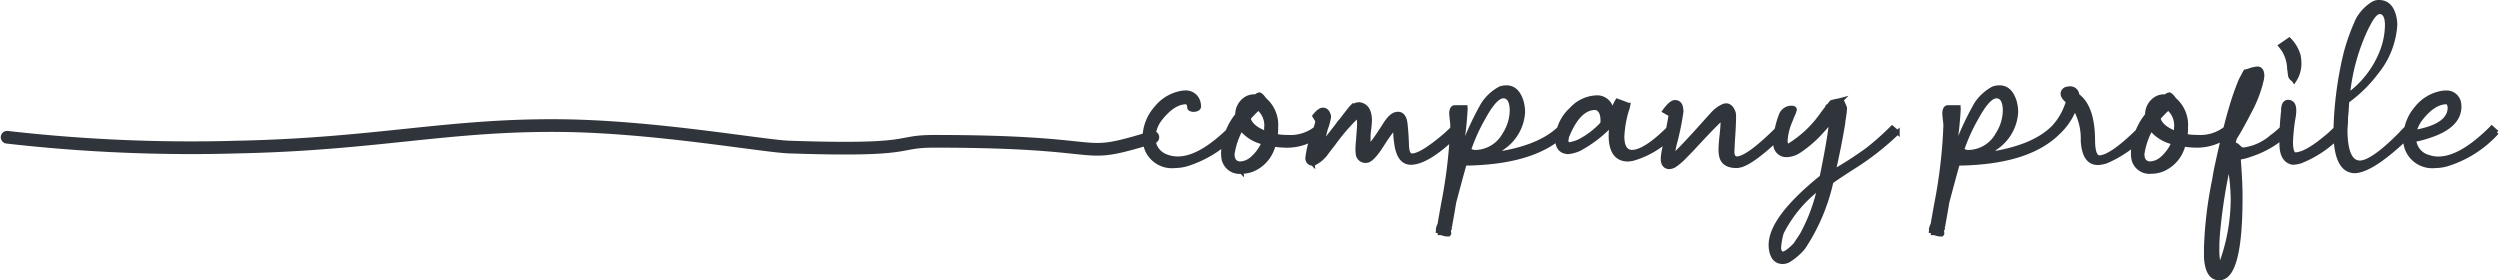
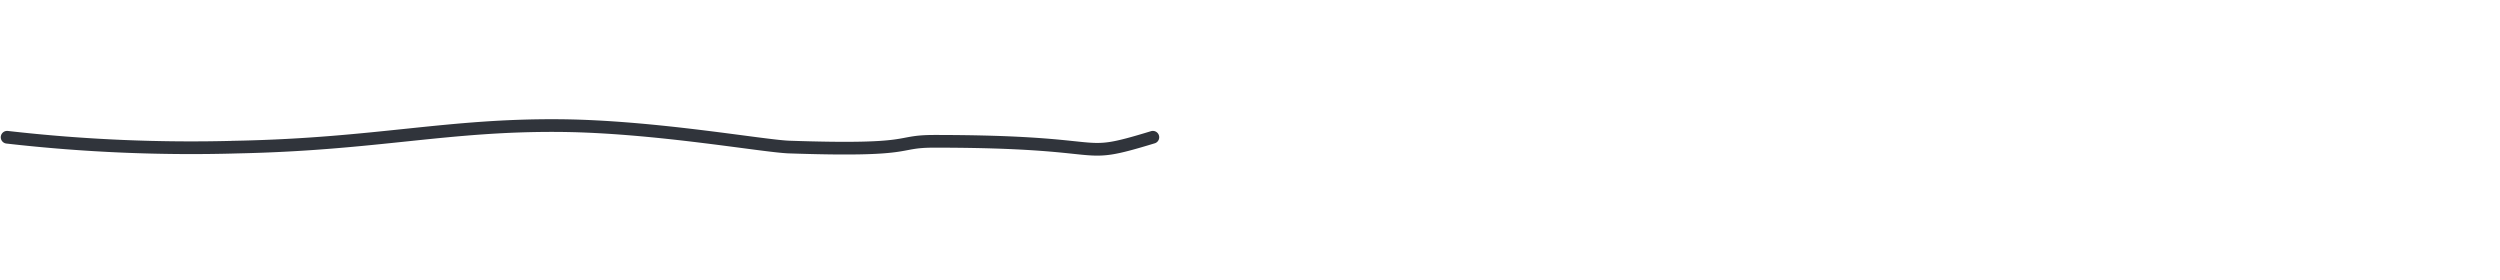
<svg xmlns="http://www.w3.org/2000/svg" width="295.575" height="33.146" viewBox="0 0 295.575 33.146">
  <g id="Group_55657" data-name="Group 55657" transform="translate(-186.695 -1383.294)">
-     <path id="Path_352863" data-name="Path 352863" d="M12.278-2.739l.612.548a13.227,13.227,0,0,1-5.93,3.771,5.144,5.144,0,0,1-1.354.193A3.2,3.2,0,0,1,2.256-.258,4.067,4.067,0,0,1,2.03-1.611,5.325,5.325,0,0,1,3.384-5.06a4.932,4.932,0,0,1,3-1.8A2.349,2.349,0,0,1,6.768-6.9,1.526,1.526,0,0,1,8.347-5.865a2.132,2.132,0,0,1,.1.612q-.032.354-.645.387Q7.38-4.9,7.315-5.092q-.032-.645-.419-.677Q5.35-5.736,3.8-3.706a3.767,3.767,0,0,0-.741,2.095A2.279,2.279,0,0,0,4.576.645,3.7,3.7,0,0,0,5.962.9Q8.6.9,12.182-2.643Zm1.16.1a8.9,8.9,0,0,0-1.031,3q0,.935.677,1.1a.608.608,0,0,0,.193.032A2.242,2.242,0,0,0,14.663.967,5.2,5.2,0,0,0,16.113-1,4.666,4.666,0,0,1,13.438-2.643Zm2.933.548a4.551,4.551,0,0,0,.032-.612,2.615,2.615,0,0,0-.935-2.353,12.42,12.42,0,0,0-1.16,1.192Q14.566-2.771,16.371-2.095Zm-2.9,4.544A1.913,1.913,0,0,1,11.376.967,3.786,3.786,0,0,1,11.312.29a7.47,7.47,0,0,1,1.676-4.544,2.194,2.194,0,0,1,1.16-2,1.985,1.985,0,0,1,.838-.193h.193a.88.88,0,0,1,.419-.226q.226.064.612.612a3.92,3.92,0,0,1,1.354,3.223A6.1,6.1,0,0,1,17.5-1.772a7.123,7.123,0,0,0,1.45.129,4.853,4.853,0,0,0,3.416-1.1l.612.548A6.18,6.18,0,0,1,18.466-.645a7.31,7.31,0,0,1-1.192-.129,4.235,4.235,0,0,1-2.546,3A3.608,3.608,0,0,1,13.471,2.449Zm8.411-.967a.557.557,0,0,1-.58-.451A.286.286,0,0,1,21.27.9a11.274,11.274,0,0,1,.838-3.19q.226-.645.322-1.031v-.064a.53.53,0,0,0,.032-.161l-.354-.58q.58-.741,1-.741.451,0,.645.548a.792.792,0,0,1,.064.29,6.421,6.421,0,0,1-.387,1.418l-.226.9q-.226.773-.322,1.128.258-.29,2.385-3.029a4.43,4.43,0,0,0,.322-.419q.806-1.031.838-1.063a1.484,1.484,0,0,1,.967-.419q1.225.161,1.257,1.869a10.258,10.258,0,0,1-.1,1.16q-.064.548-.064.741V-.354A19.076,19.076,0,0,0,30-2.449q.1-.129.322-.483.773-1.289,1.418-1.418a.947.947,0,0,1,.226-.032q.773,0,.9,1.225t.161,2.465q.032,1.241.612,1.241.935,0,3.126-1.74a19.494,19.494,0,0,0,1.74-1.547l.645.548q-3.577,3.545-5.64,3.577-1.45,0-1.74-2.385a8.885,8.885,0,0,1-.1-1.1q-.032-.516-.064-.741A17.644,17.644,0,0,0,30.1-.741l-.322.483Q28.811,1.16,28.23,1.16a.9.9,0,0,1-1-.9A3.423,3.423,0,0,1,27.2-.226q0-.322.064-.967.032-.387.032-.516.1-1.257.1-1.482,0-.161-.032-.483-.032-.29-.032-.419a1.136,1.136,0,0,1,.226-.258q.064-.064.064-.1-.1.064-.483.354a24.181,24.181,0,0,0-2.8,3.255q-.483.612-.773,1a3.947,3.947,0,0,1-1.45,1.289A.947.947,0,0,1,21.882,1.482ZM38.124,8.895v.161a.761.761,0,0,1-.161.354,1.777,1.777,0,0,1,.064.354.375.375,0,0,1-.064.1,1.878,1.878,0,0,1-.838-.161h-.451a1.366,1.366,0,0,1,.064-.322.286.286,0,0,1-.032-.129A1.874,1.874,0,0,1,36.9,8.7q.129-.773.419-2.385A59.657,59.657,0,0,0,38.414-3a6.861,6.861,0,0,0-.064-.709,7.688,7.688,0,0,1-.064-.773q.032-.645.387-.677h1.257a.131.131,0,0,0,.032.1V-4.9A40.039,40.039,0,0,1,39.445-.29a8.1,8.1,0,0,0-.129.838,35.5,35.5,0,0,1,2.675-5.994A5.485,5.485,0,0,1,44.054-7.38a2.342,2.342,0,0,1,.741-.129q1.289,0,1.8,1.708a4.8,4.8,0,0,1,.161,1.225A5.432,5.432,0,0,1,44.312-.354a6.33,6.33,0,0,1-1.1.773q5.479-.741,7.928-3.158l.612.548Q48.437,1.128,41.089,1.45q-.58.032-1.225.032-.129.387-1.257,4.608Q38.607,6.188,38.124,8.895ZM40.348-.064l.29.1a1.533,1.533,0,0,0,.419.1,4,4,0,0,0,3.513-2.095,5.323,5.323,0,0,0,.87-2.868q-.032-1.611-1-1.644-.967,0-2.353,2.546A21.147,21.147,0,0,0,40.348-.064ZM56.139-3.223a2,2,0,0,0,.032-.387q0-1.1-.612-1.418a.572.572,0,0,0-.258-.064q-1.869,0-3.19,3.029-.064.161-.129.29a2.754,2.754,0,0,0-.1.645q.064.322.322.354A5.019,5.019,0,0,0,53.335-1.1,9.6,9.6,0,0,0,56.139-3.223Zm7.928.483.612.548A10.406,10.406,0,0,1,59.813.9,2.942,2.942,0,0,1,59.1,1Q57.17.935,57.138-1.74a11.208,11.208,0,0,1,.1-1.45A14.753,14.753,0,0,1,53.4-.226,4.5,4.5,0,0,1,52.11.129q-1.257-.064-1.289-1.45A4.988,4.988,0,0,1,52.465-4.9a4.233,4.233,0,0,1,2.9-1.418A1.7,1.7,0,0,1,57.2-4.963a2.23,2.23,0,0,0,.064.258q.226-.387.548-1.063l.1-.161q1.225.451,1.257.483H59.2a3.556,3.556,0,0,1-.193.709,12.708,12.708,0,0,0-.516,3.094Q58.523.1,59.651.129,61.23.1,64.066-2.739ZM71.7-4.093q0,1.063-.129,2.8-.064,1.1-.064,1.482.032.677.548.709Q73.38.87,76.989-2.739l.612.548Q73.8,1.515,72.284,1.74a1.386,1.386,0,0,1-.258.032q-1.611,0-1.837-1.225a4.138,4.138,0,0,1-.064-.741q0-.419.1-1.45A19.956,19.956,0,0,0,70.383-3.8v-.161q-.935.806-3.545,3.642Q66.161.387,65.678.87a6.8,6.8,0,0,1-1.063.87A1.372,1.372,0,0,1,64,1.9q-.677-.064-.709-.935a6.449,6.449,0,0,1,.1-.87q.773-3.835.838-4.383l-.741-.419q.741-1.031,1.225-1.063.645,0,.741.773v.1a.881.881,0,0,1,.032.193,31.55,31.55,0,0,1-.806,3.932q-.193.87-.29,1.482.064-.064.226-.193l.193-.193q1.1-1.031,3.964-4.254.129-.129.387-.419a3.766,3.766,0,0,1,1.386-1h.1a.247.247,0,0,1,.1-.032q.612,0,.9.838A1.636,1.636,0,0,1,71.7-4.093Zm5.317,15.565q.064.645.451.677.483-.032,1.482-1.063l.773-1.16a21.071,21.071,0,0,0,2.095-5.607,15.313,15.313,0,0,0-4.479,5.35A8.565,8.565,0,0,0,77.021,11.473Zm.451,1.644q-1.16,0-1.386-1.515a4.153,4.153,0,0,1-.032-.516q.032-3.158,6.026-7.992.87-4.189,1.16-6.735-.677.806-1.1,1.257A13.921,13.921,0,0,1,79.31.064a2.8,2.8,0,0,1-1.354.419A1.288,1.288,0,0,1,76.6-.741a2.975,2.975,0,0,1-.032-.419,10.931,10.931,0,0,1,.709-3.126,1.323,1.323,0,0,1,1.354-.806q.226.032.258.193a3.72,3.72,0,0,1-.322.838q-.064.193-.226.58a6.977,6.977,0,0,0-.548,2.288q.032.58.322.612a13.168,13.168,0,0,0,4.028-3.771q.161-.226.516-.677l.032-.064a1.758,1.758,0,0,0,.129-.145l.129-.161.129-.161a1.758,1.758,0,0,1,.129-.145l.064-.064a6.466,6.466,0,0,1,.677-.161q.322-.064.451-.1a9.693,9.693,0,0,1,.419.935q0,.1-.016.306t-.048.435q-.032.226-.064.435t-.064.371v.161q-.451,2.771-1.16,5.833A43.77,43.77,0,0,0,87.5-.161a31.992,31.992,0,0,0,2.9-2.578l.645.548A32.277,32.277,0,0,1,85.819,1.9q-1.772,1.128-2.61,1.74a22.976,22.976,0,0,1-3.319,7.8,7.136,7.136,0,0,1-1.772,1.515A1.43,1.43,0,0,1,77.473,13.116ZM96.422,8.895v.161a.761.761,0,0,1-.161.354,1.777,1.777,0,0,1,.064.354.375.375,0,0,1-.064.1,1.878,1.878,0,0,1-.838-.161h-.451a1.366,1.366,0,0,1,.064-.322A.286.286,0,0,1,95,9.249,1.874,1.874,0,0,1,95.2,8.7q.129-.773.419-2.385A59.657,59.657,0,0,0,96.712-3a6.861,6.861,0,0,0-.064-.709,7.688,7.688,0,0,1-.064-.773q.032-.645.387-.677h1.257a.131.131,0,0,0,.032.1V-4.9A40.039,40.039,0,0,1,97.743-.29a8.1,8.1,0,0,0-.129.838,35.5,35.5,0,0,1,2.675-5.994,5.485,5.485,0,0,1,2.063-1.934,2.342,2.342,0,0,1,.741-.129q1.289,0,1.8,1.708a4.8,4.8,0,0,1,.161,1.225,5.432,5.432,0,0,1-2.449,4.222,6.33,6.33,0,0,1-1.1.773q5.479-.741,7.928-3.158l.612.548Q106.734,1.128,99.387,1.45q-.58.032-1.225.032-.129.387-1.257,4.608Q96.905,6.188,96.422,8.895ZM98.646-.064l.29.1a1.533,1.533,0,0,0,.419.1,4,4,0,0,0,3.513-2.095,5.323,5.323,0,0,0,.87-2.868q-.032-1.611-1-1.644-.967,0-2.353,2.546A21.147,21.147,0,0,0,98.646-.064Zm15.5-1.1q.032,1.9.741,1.934,1.45,0,4.963-3.513l.645.548a13.845,13.845,0,0,1-4.77,3.416,3.242,3.242,0,0,1-1,.193q-1.611,0-1.772-2.578v-.064a7.285,7.285,0,0,0-.967-3.867,7.61,7.61,0,0,1-1.934,2.9l-.612-.548a7.479,7.479,0,0,0,1.611-2.643q.1-.258.161-.451-.612-.516-.645-.87a.619.619,0,0,1,.548-.645.947.947,0,0,1,.226-.032.827.827,0,0,1,.935.709.286.286,0,0,1,.032.129Q114.146-5.221,114.146-1.16Zm6.864-1.482a8.9,8.9,0,0,0-1.031,3q0,.935.677,1.1a.608.608,0,0,0,.193.032,2.242,2.242,0,0,0,1.386-.516A5.2,5.2,0,0,0,123.686-1,4.666,4.666,0,0,1,121.011-2.643Zm2.933.548a4.551,4.551,0,0,0,.032-.612,2.615,2.615,0,0,0-.935-2.353,12.42,12.42,0,0,0-1.16,1.192Q122.139-2.771,123.943-2.095Zm-2.9,4.544A1.913,1.913,0,0,1,118.948.967a3.786,3.786,0,0,1-.064-.677,7.47,7.47,0,0,1,1.676-4.544,2.194,2.194,0,0,1,1.16-2,1.985,1.985,0,0,1,.838-.193h.193a.88.88,0,0,1,.419-.226q.226.064.612.612a3.92,3.92,0,0,1,1.354,3.223,6.1,6.1,0,0,1-.064,1.063,7.123,7.123,0,0,0,1.45.129,4.853,4.853,0,0,0,3.416-1.1l.612.548a6.18,6.18,0,0,1-4.512,1.547,7.31,7.31,0,0,1-1.192-.129,4.235,4.235,0,0,1-2.546,3A3.608,3.608,0,0,1,121.043,2.449Zm9.185-1.031a62.058,62.058,0,0,0-1.289,8.089q-.1.967-.1,2a9.636,9.636,0,0,0,.064,1.321q.193,1.1.451,1.16.193,0-.032-.548a.247.247,0,0,1-.032-.1A22.1,22.1,0,0,0,130.679,5.8,22.663,22.663,0,0,0,130.228,1.418ZM129.1,15.05q-1.45,0-1.579-2.514V11.473a46.722,46.722,0,0,1,.967-8.057q.129-.806.226-1.289,1.031-4.8,1.772-7.251a30.856,30.856,0,0,1,1.128-3.223q.1-.193.322-.612.161-.29.226-.419a3.367,3.367,0,0,0,.548-.161,3.39,3.39,0,0,1,.9-.193q.516.032.548.773a2.53,2.53,0,0,1-.064.548,14.755,14.755,0,0,1-1.289,3.48q-1.192,2.32-1.9,3.416l-.193.773q.226-.161.741.354l.1.1a.65.65,0,0,0,.419.129,6.3,6.3,0,0,0,3.319-1.515,10.538,10.538,0,0,0,1.257-1.063l.645.548A11.555,11.555,0,0,1,132.741.451a6.9,6.9,0,0,1-1.386.354q.226,2.707.226,4.705,0,9.056-2.256,9.507A.947.947,0,0,1,129.1,15.05ZM137.221-5.8q.677.032.709.9v.322a6.965,6.965,0,0,1-.129.9,22.423,22.423,0,0,0-.258,2.707q.032,1.354.516,1.386,1.354,0,4.125-2.417.419-.387.773-.741l.645.548a13.214,13.214,0,0,1-4.9,3.416,3.25,3.25,0,0,1-.967.161q-1.225-.258-1.289-2.03a30.348,30.348,0,0,1,.193-4.061V-4.9Q136.673-5.769,137.221-5.8Zm1.321-4.479a3.637,3.637,0,0,1-.612,1.966.776.776,0,0,0-.193-.193.751.751,0,0,1-.258-.322q-.064-.387-.129-1a4.406,4.406,0,0,0-.709-2.191q-.161-.226-.322-.419l1.031-.709a4.354,4.354,0,0,1,1.1,1.869A4.777,4.777,0,0,1,138.542-10.28Zm5.736,3.706a11.526,11.526,0,0,0,4.028-5.188,8.935,8.935,0,0,0,.612-3.19q-.032-1.45-.87-1.482-.612,0-1.354,1.482-.129.226-.161.29A23.716,23.716,0,0,0,144.278-6.574Zm-.29,4.157q.032,3.771,1.708,3.8,1.45,0,4.705-3.255.129-.129.354-.387l.483-.483.612.548q-4.576,4.512-6.768,4.576-2.224-.064-2.256-4.576a42.69,42.69,0,0,1,1.16-9.185l.064-.258a24.526,24.526,0,0,1,1.418-3.9,5.142,5.142,0,0,1,1.772-1.869,1.352,1.352,0,0,1,.709-.193q1.386,0,1.8,1.676a4.238,4.238,0,0,1,.129,1.031,9.866,9.866,0,0,1-2.353,5.769.375.375,0,0,1-.064.1A16.216,16.216,0,0,1,144.214-5.9q-.032.226-.048.5l-.032.548q-.016.274-.048.564a5.107,5.107,0,0,0-.032.564q0,.274-.016.5t-.032.4q-.016.177-.016.306Zm8.153.193Q155.977-2.9,156.3-4.77a2.026,2.026,0,0,0,.032-.322q-.032-.645-.419-.677-1.547.032-3.094,2.063A4.15,4.15,0,0,0,152.142-2.224Zm9.152-.516.612.548a13.227,13.227,0,0,1-5.93,3.771,5.144,5.144,0,0,1-1.354.193,3.2,3.2,0,0,1-3.352-2.03,4.067,4.067,0,0,1-.226-1.354V-2.03h.064A5.377,5.377,0,0,1,152.4-5.06a4.932,4.932,0,0,1,3-1.8,2.349,2.349,0,0,1,.387-.032,1.489,1.489,0,0,1,1.611,1.1,2.53,2.53,0,0,1,.064.548q0,2.32-3.609,3.48a11.481,11.481,0,0,1-1.74.451,2.278,2.278,0,0,0,1.708,2.03,3.46,3.46,0,0,0,1.16.193q2.643,0,6.22-3.545Z" transform="translate(320 1401.14)" fill="#30343b" stroke="#30343b" stroke-width="0.5" />
    <path id="Path_352844" data-name="Path 352844" d="M-17859.9-10346.67c-9.494,2.893-3.939.481-25.838.481-4.879,0-1.84,1.2-17.145.68-3.062-.1-15.912-2.432-27.023-2.537-13.4-.127-21.8,2.193-38.162,2.537a191.585,191.585,0,0,1-27.295-1.161" transform="translate(18182.898 11746.19)" fill="none" stroke="#30343b" stroke-linecap="round" stroke-width="1.5" />
  </g>
</svg>